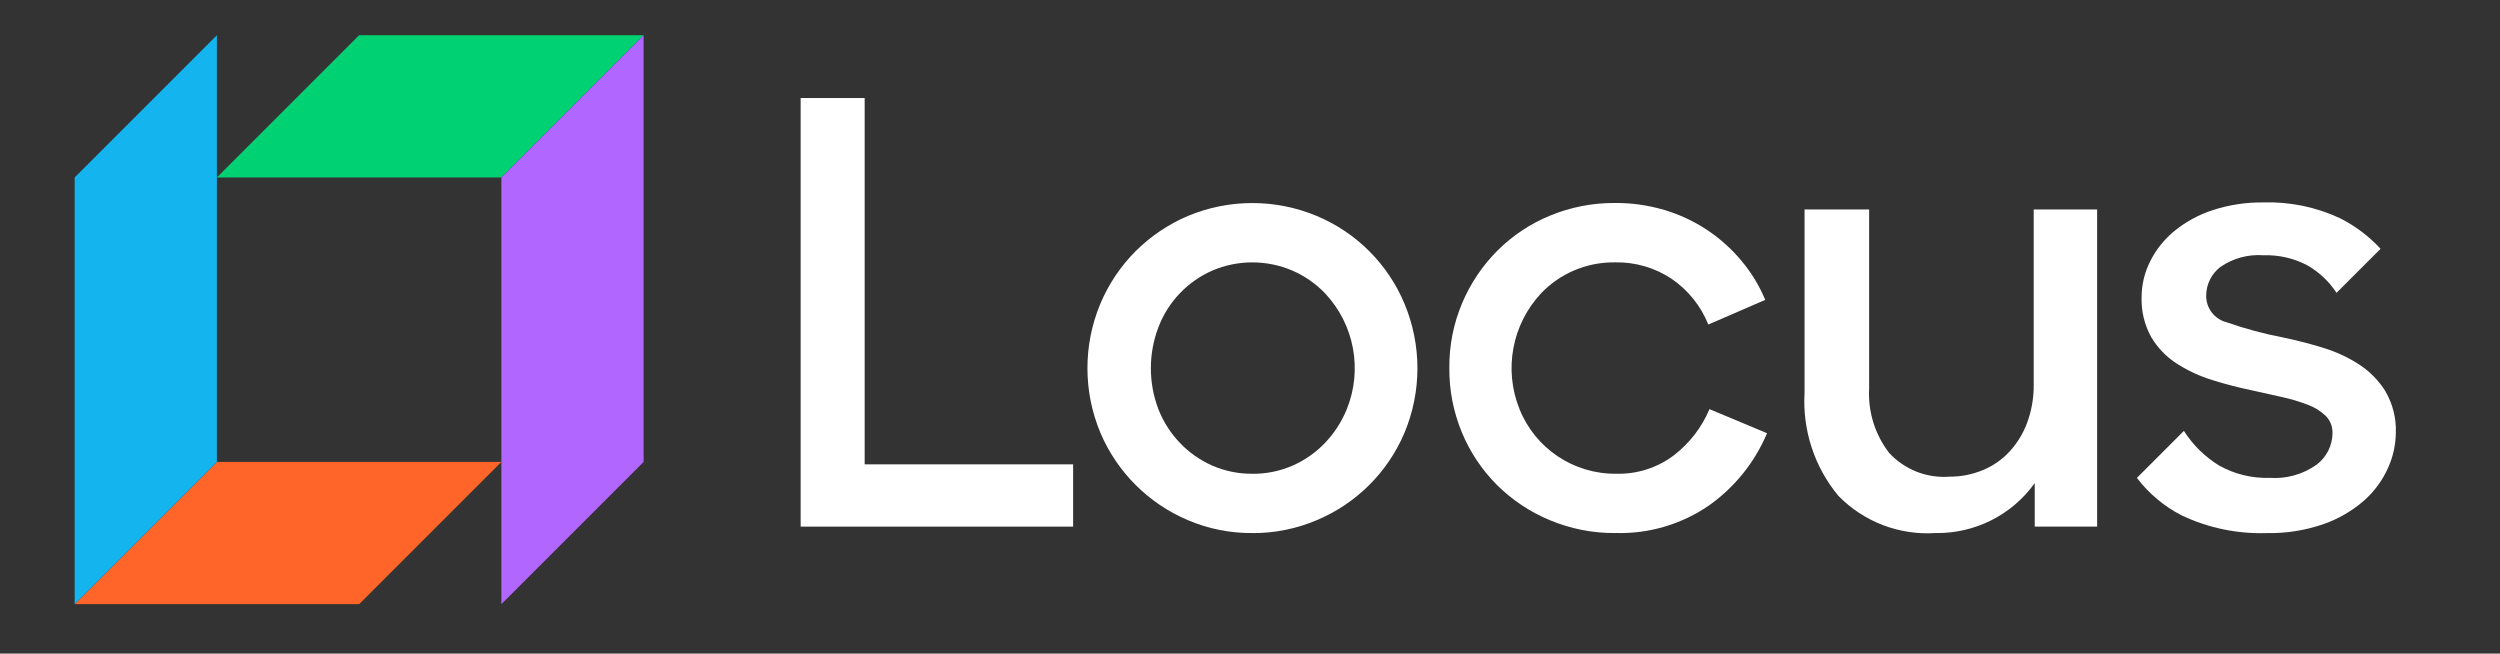
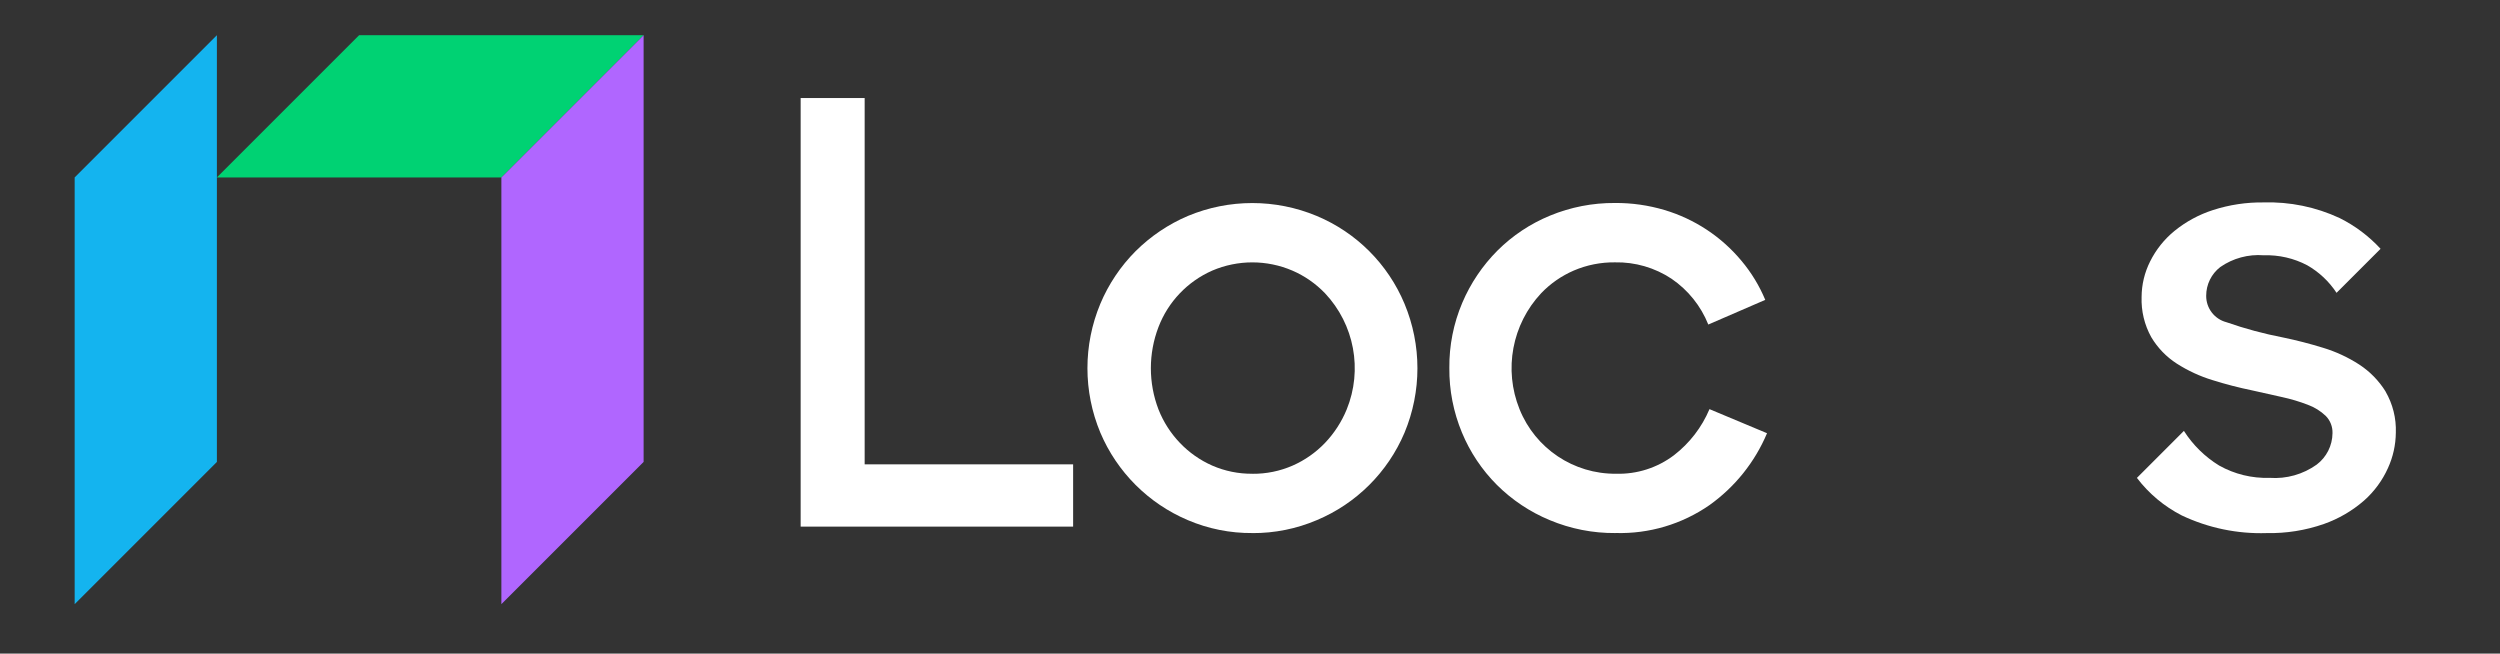
<svg xmlns="http://www.w3.org/2000/svg" id="ecaT49Cwq671" viewBox="0 0 153 40">
  <rect x="0" y="0" width="153" height="40" fill="#333333" stroke="none" />
  <style>#ecaT49Cwq679 {animation: ecaT49Cwq679__m 5500ms linear infinite normal forwards}@keyframes ecaT49Cwq679__m { 0% {d: path('M150,254.88L45.12,254.88L97.56,202.44L202.44,202.44')} 18.182% {d: path('M150,254.88L45.12,254.88L97.56,202.44L202.44,202.44');animation-timing-function: cubic-bezier(1,0,0,1)} 23.636% {d: path('M133,252.85L52.46,251.02L94.24,210.5L174.51,211.94');animation-timing-function: cubic-bezier(1,0,0,1)} 29.091% {d: path('M133.33,266.67L53.82,223.91L130.73,183.95L209.82,221.21');animation-timing-function: cubic-bezier(1,0,0,1)} 34.545% {d: path('M150,242.149L71.17,196.07L150,150L229.52,196.07');animation-timing-function: cubic-bezier(1,0,0,1)} 54.545% {d: path('M150,242.149L71.17,196.07L150,150L229.52,196.07');animation-timing-function: cubic-bezier(1,0,0,1)} 60% {d: path('M133.33,266.67L53.82,223.91L130.73,183.95L209.82,221.21');animation-timing-function: cubic-bezier(1,0,0,1)} 65.455% {d: path('M133,252.85L52.46,251.02L94.24,210.5L174.51,211.94');animation-timing-function: cubic-bezier(1,0,0,1)} 70.909% {d: path('M150,254.88L45.12,254.88L97.56,202.44L202.44,202.44');animation-timing-function: cubic-bezier(1,0,0,1)} 81.818% {d: path('M150,254.88L45.12,254.88L97.56,202.44L202.44,202.44')} 100% {d: path('M150,254.88L45.12,254.88L97.56,202.44L202.44,202.44')}} #ecaT49Cwq6710 {animation: ecaT49Cwq6710__m 5500ms linear infinite normal forwards}@keyframes ecaT49Cwq6710__m { 0% {d: path('M45.12,97.56L45.12,254.88L97.56,202.44L97.56,45.12')} 18.182% {d: path('M45.12,97.56L45.12,254.88L97.56,202.44L97.56,45.12');animation-timing-function: cubic-bezier(1,0,0,1)} 21.818% {d: path('M39.222,88.01L39.222,206.918L80.827,170.184L80.827,51.49');animation-timing-function: cubic-bezier(1,0,0,1)} 27.273% {d: path('M35.925,84.966L35.396,179.913L113.143,219.359L113.733,126.004');animation-timing-function: cubic-bezier(1,0,0,1)} 34.545% {d: path('M71.17,104.285L70.489,196.385L150,242.149L150.345,150');animation-timing-function: cubic-bezier(1,0,0,1)} 54.545% {d: path('M71.17,104.285L70.489,196.385L150,242.149L150.345,150');animation-timing-function: cubic-bezier(1,0,0,1)} 61.818% {d: path('M35.925,84.966L35.396,179.913L113.143,219.359L113.733,126.004');animation-timing-function: cubic-bezier(1,0,0,1)} 67.273% {d: path('M39.222,88.01L39.222,206.918L80.827,170.184L80.827,51.49');animation-timing-function: cubic-bezier(1,0,0,1)} 70.909% {d: path('M45.12,97.56L45.12,254.88L97.56,202.44L97.56,45.12');animation-timing-function: cubic-bezier(1,0,0,1)} 81.818% {d: path('M45.12,97.56L45.12,254.88L97.56,202.44L97.56,45.12')} 100% {d: path('M45.12,97.56L45.12,254.88L97.56,202.44L97.56,45.12')}} #ecaT49Cwq6711 {animation: ecaT49Cwq6711__m 5500ms linear infinite normal forwards}@keyframes ecaT49Cwq6711__m { 0% {d: path('M202.44,97.56L97.56,97.56L150,45.12L254.88,45.12')} 18.182% {d: path('M202.44,97.56L97.56,97.56L150,45.12L254.88,45.12');animation-timing-function: cubic-bezier(1,0,0,1)} 25.455% {d: path('M210.23,86.86L130.24,85.25L172.06,44.14L252.22,46.27');animation-timing-function: cubic-bezier(1,0,0,1)} 30.909% {d: path('M177.51,124.46L97.53,81.14L175.05,35.35L254.45,78.4');animation-timing-function: cubic-bezier(1,0,0,1)} 34.545% {d: path('M150.345,150L71.17,104.285L150.345,58.44L229.52,104.285');animation-timing-function: cubic-bezier(1,0,0,1)} 54.545% {d: path('M150.345,150L71.17,104.285L150.345,58.44L229.52,104.285');animation-timing-function: cubic-bezier(1,0,0,1)} 58.182% {d: path('M177.51,124.46L97.53,81.14L175.05,35.35L254.45,78.4');animation-timing-function: cubic-bezier(1,0,0,1)} 63.636% {d: path('M210.23,86.86L130.24,85.25L172.06,44.14L252.22,46.27');animation-timing-function: cubic-bezier(1,0,0,1)} 70.909% {d: path('M202.44,97.56L97.56,97.56L150,45.12L254.88,45.12');animation-timing-function: cubic-bezier(1,0,0,1)} 81.818% {d: path('M202.44,97.56L97.56,97.56L150,45.12L254.88,45.12')} 100% {d: path('M202.44,97.56L97.56,97.56L150,45.12L254.88,45.12')}} #ecaT49Cwq6712 {animation: ecaT49Cwq6712__m 5500ms linear infinite normal forwards}@keyframes ecaT49Cwq6712__m { 0% {d: path('M202.44,97.56L202.44,254.88L254.88,202.44L254.88,45.12')} 18.182% {d: path('M202.44,97.56L202.44,254.88L254.88,202.44L254.88,45.12');animation-timing-function: cubic-bezier(1,0,0,1)} 25.455% {d: path('M223.093,115.874L222.75,235.105L264.667,194.364L264.542,76.556');animation-timing-function: cubic-bezier(1,0,0,1)} 30.909% {d: path('M186.274,156.576L186.509,250.36L263.998,204.124L264.007,110.221');animation-timing-function: cubic-bezier(1,0,0,1)} 34.545% {d: path('M150.345,150L150.345,242.149L229.52,196.07L229.52,104.285');animation-timing-function: cubic-bezier(1,0,0,1)} 54.545% {d: path('M150.345,150L150.345,242.149L229.52,196.07L229.52,104.285');animation-timing-function: cubic-bezier(1,0,0,1)} 58.182% {d: path('M186.274,156.576L186.509,250.36L263.998,204.124L264.007,110.221');animation-timing-function: cubic-bezier(1,0,0,1)} 63.636% {d: path('M223.093,115.874L222.75,235.105L264.667,194.364L264.542,76.556');animation-timing-function: cubic-bezier(1,0,0,1)} 70.909% {d: path('M202.44,97.56L202.44,254.88L254.88,202.44L254.88,45.12');animation-timing-function: cubic-bezier(1,0,0,1)} 81.818% {d: path('M202.44,97.56L202.44,254.88L254.88,202.44L254.88,45.12')} 100% {d: path('M202.44,97.56L202.44,254.88L254.88,202.44L254.88,45.12')}}</style>
  <g transform="translate(5.287 1.628)">
-     <path d="M84.289,27.921c-2.221.145-4.393-.689-5.947-2.282-1.463-1.765-2.201-4.02-2.066-6.308v-11.212h3.952v10.961c-.076,1.415.358,2.811,1.223,3.934.946,1.026,2.309,1.562,3.7,1.456.697.004,1.387-.132,2.031-.4.621-.253,1.18-.639,1.635-1.132.473-.515.84-1.117,1.083-1.773.274-.748.41-1.54.4-2.337v-10.709h3.881v19.406h-3.818v-2.659c-1.401,1.953-3.671,3.095-6.074,3.055" transform="translate(28.876 3.074)" fill="#fff" />
    <path d="M70.676,28.03c-1.381.012-2.751-.257-4.025-.791-1.208-.501-2.307-1.233-3.234-2.156-.915-.916-1.642-2.004-2.138-3.2-.521-1.252-.784-2.596-.772-3.952-.014-1.37.255-2.729.79-3.99.507-1.195,1.239-2.281,2.156-3.2.921-.918,2.014-1.644,3.216-2.138c1.259-.52,2.61-.783,3.972-.773c1.028-.008,2.051.138,3.036.431c1.842.55,3.48,1.631,4.709,3.109.603.718,1.093,1.524,1.454,2.389l-3.486,1.51c-.454-1.136-1.236-2.111-2.246-2.8-1.026-.681-2.236-1.032-3.467-1.006-.864-.01-1.721.16-2.516.5-.751.324-1.429.794-1.995,1.384-1.788,1.906-2.307,4.677-1.329,7.1.967,2.41,3.314,3.98,5.911,3.953c1.274.037,2.523-.363,3.54-1.132.956-.737,1.705-1.709,2.174-2.822l3.522,1.474c-.743,1.765-1.963,3.288-3.522,4.4-1.685,1.169-3.7,1.768-5.75,1.707" transform="translate(22.906 2.965)" fill="#fff" />
    <path d="M54.538,28.03c-1.358.011-2.704-.258-3.954-.791-2.412-1.022-4.332-2.942-5.354-5.354-1.053-2.524-1.053-5.364,0-7.888.505-1.201,1.237-2.293,2.156-3.216.92-.916,2.006-1.648,3.2-2.157c2.524-1.053,5.364-1.053,7.888,0c2.428,1.016,4.358,2.947,5.372,5.376c1.053,2.524,1.053,5.364,0,7.888-1.023,2.419-2.952,4.341-5.374,5.354-1.244.529-2.582.798-3.934.791m0-3.63c.847.008,1.686-.163,2.462-.503.743-.327,1.415-.797,1.976-1.384.567-.594,1.018-1.289,1.33-2.049.989-2.428.469-5.209-1.33-7.116-.566-.588-1.244-1.059-1.993-1.383-1.567-.671-3.339-.671-4.906,0-1.512.666-2.696,1.908-3.288,3.451-.623,1.625-.623,3.423,0,5.048.3.761.745,1.455,1.311,2.046.561.588,1.233,1.059,1.976,1.387.776.339,1.615.509,2.462.5" transform="translate(16.824 2.965)" fill="#fff" />
    <path d="M106.25,19.378c-.412-.662-.964-1.227-1.617-1.653-.686-.443-1.43-.788-2.211-1.024q-1.222-.376-2.443-.629c-1.178-.227-2.337-.539-3.469-.935-.735-.191-1.246-.858-1.24-1.617-.002-.69.317-1.341.864-1.762.777-.539,1.716-.792,2.658-.718.925-.03,1.842.18,2.661.611.723.413,1.338.991,1.795,1.687l2.694-2.694c-.715-.777-1.567-1.417-2.513-1.886-1.45-.674-3.038-1-4.636-.953-1.054-.015-2.104.143-3.107.467-.858.276-1.657.709-2.356,1.277-.625.51-1.133,1.147-1.492,1.869-.34.675-.518,1.419-.521,2.174-.03.859.175,1.711.593,2.462.389.652.924,1.206,1.563,1.617.676.432,1.408.771,2.175,1.006.797.251,1.607.461,2.425.629q.972.215,1.851.414c.532.116,1.054.272,1.562.467.409.15.784.382,1.1.682.278.281.428.665.414,1.061-.007.757-.366,1.468-.971,1.923-.835.596-1.852.882-2.876.808-1.08.036-2.149-.225-3.091-.754-.87-.534-1.607-1.259-2.156-2.12L91.03,24.664c.732.963,1.672,1.75,2.75,2.3c1.621.766,3.401,1.136,5.193,1.078c1.191.024,2.376-.165,3.5-.557.905-.319,1.741-.807,2.464-1.438.619-.549,1.114-1.223,1.454-1.977.313-.682.478-1.423.485-2.174.031-.881-.187-1.753-.629-2.516" transform="translate(34.462 2.955)" fill="#fff" />
    <path d="M31.709,3.171h3.917v22.418h12.758v3.811h-16.675Z" transform="translate(12.004 1.201)" fill="#fff" />
  </g>
  <g transform="matrix(.166 0 0 0.166 1.229-1.186)">
-     <path id="ecaT49Cwq679" d="M150,254.88L45.12,254.88L97.56,202.44L202.44,202.44Z" transform="translate(-25-25)" fill="#ff6429" />
    <path id="ecaT49Cwq6710" d="M45.12,97.56L45.12,254.88L97.56,202.44L97.56,45.12Z" transform="translate(-25-25)" fill="#14b4ef" />
    <path id="ecaT49Cwq6711" d="M202.44,97.56L97.56,97.56L150,45.12L254.88,45.12Z" transform="translate(-25-25)" fill="#00d273" />
    <path id="ecaT49Cwq6712" d="M202.44,97.56L202.44,254.88L254.88,202.44L254.88,45.12Z" transform="translate(-25-25)" fill="#b066ff" />
  </g>
</svg>